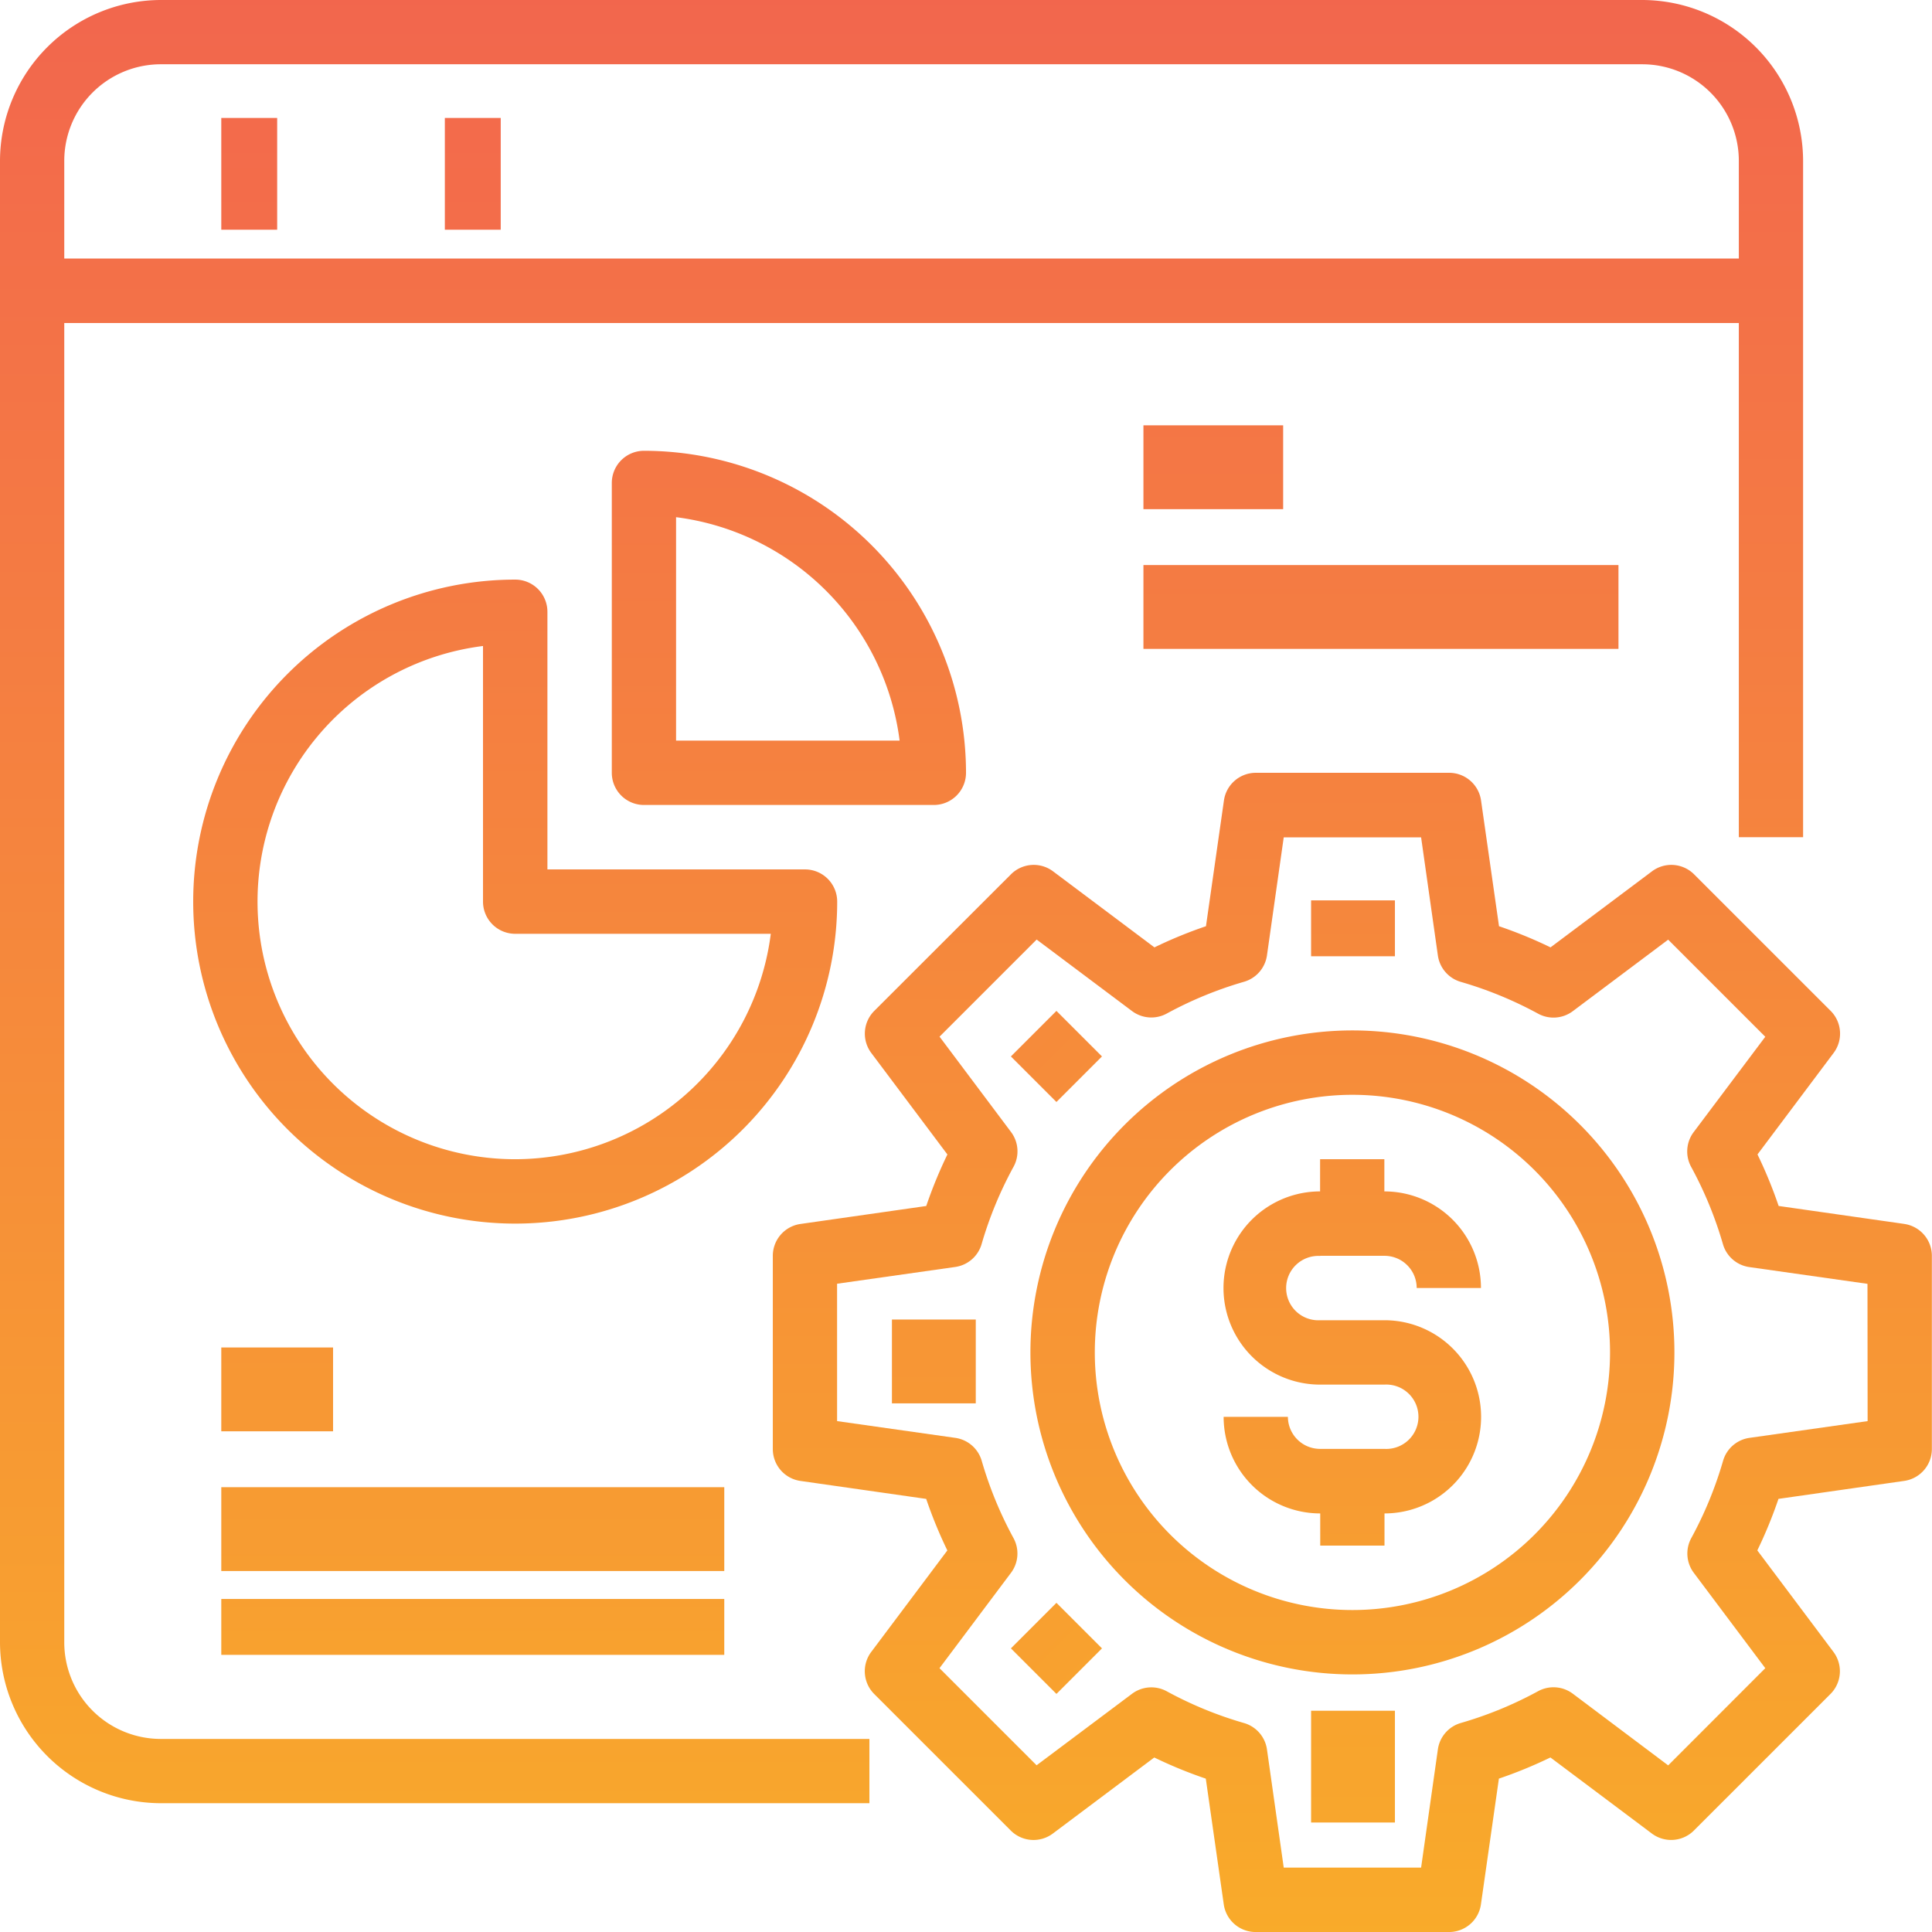
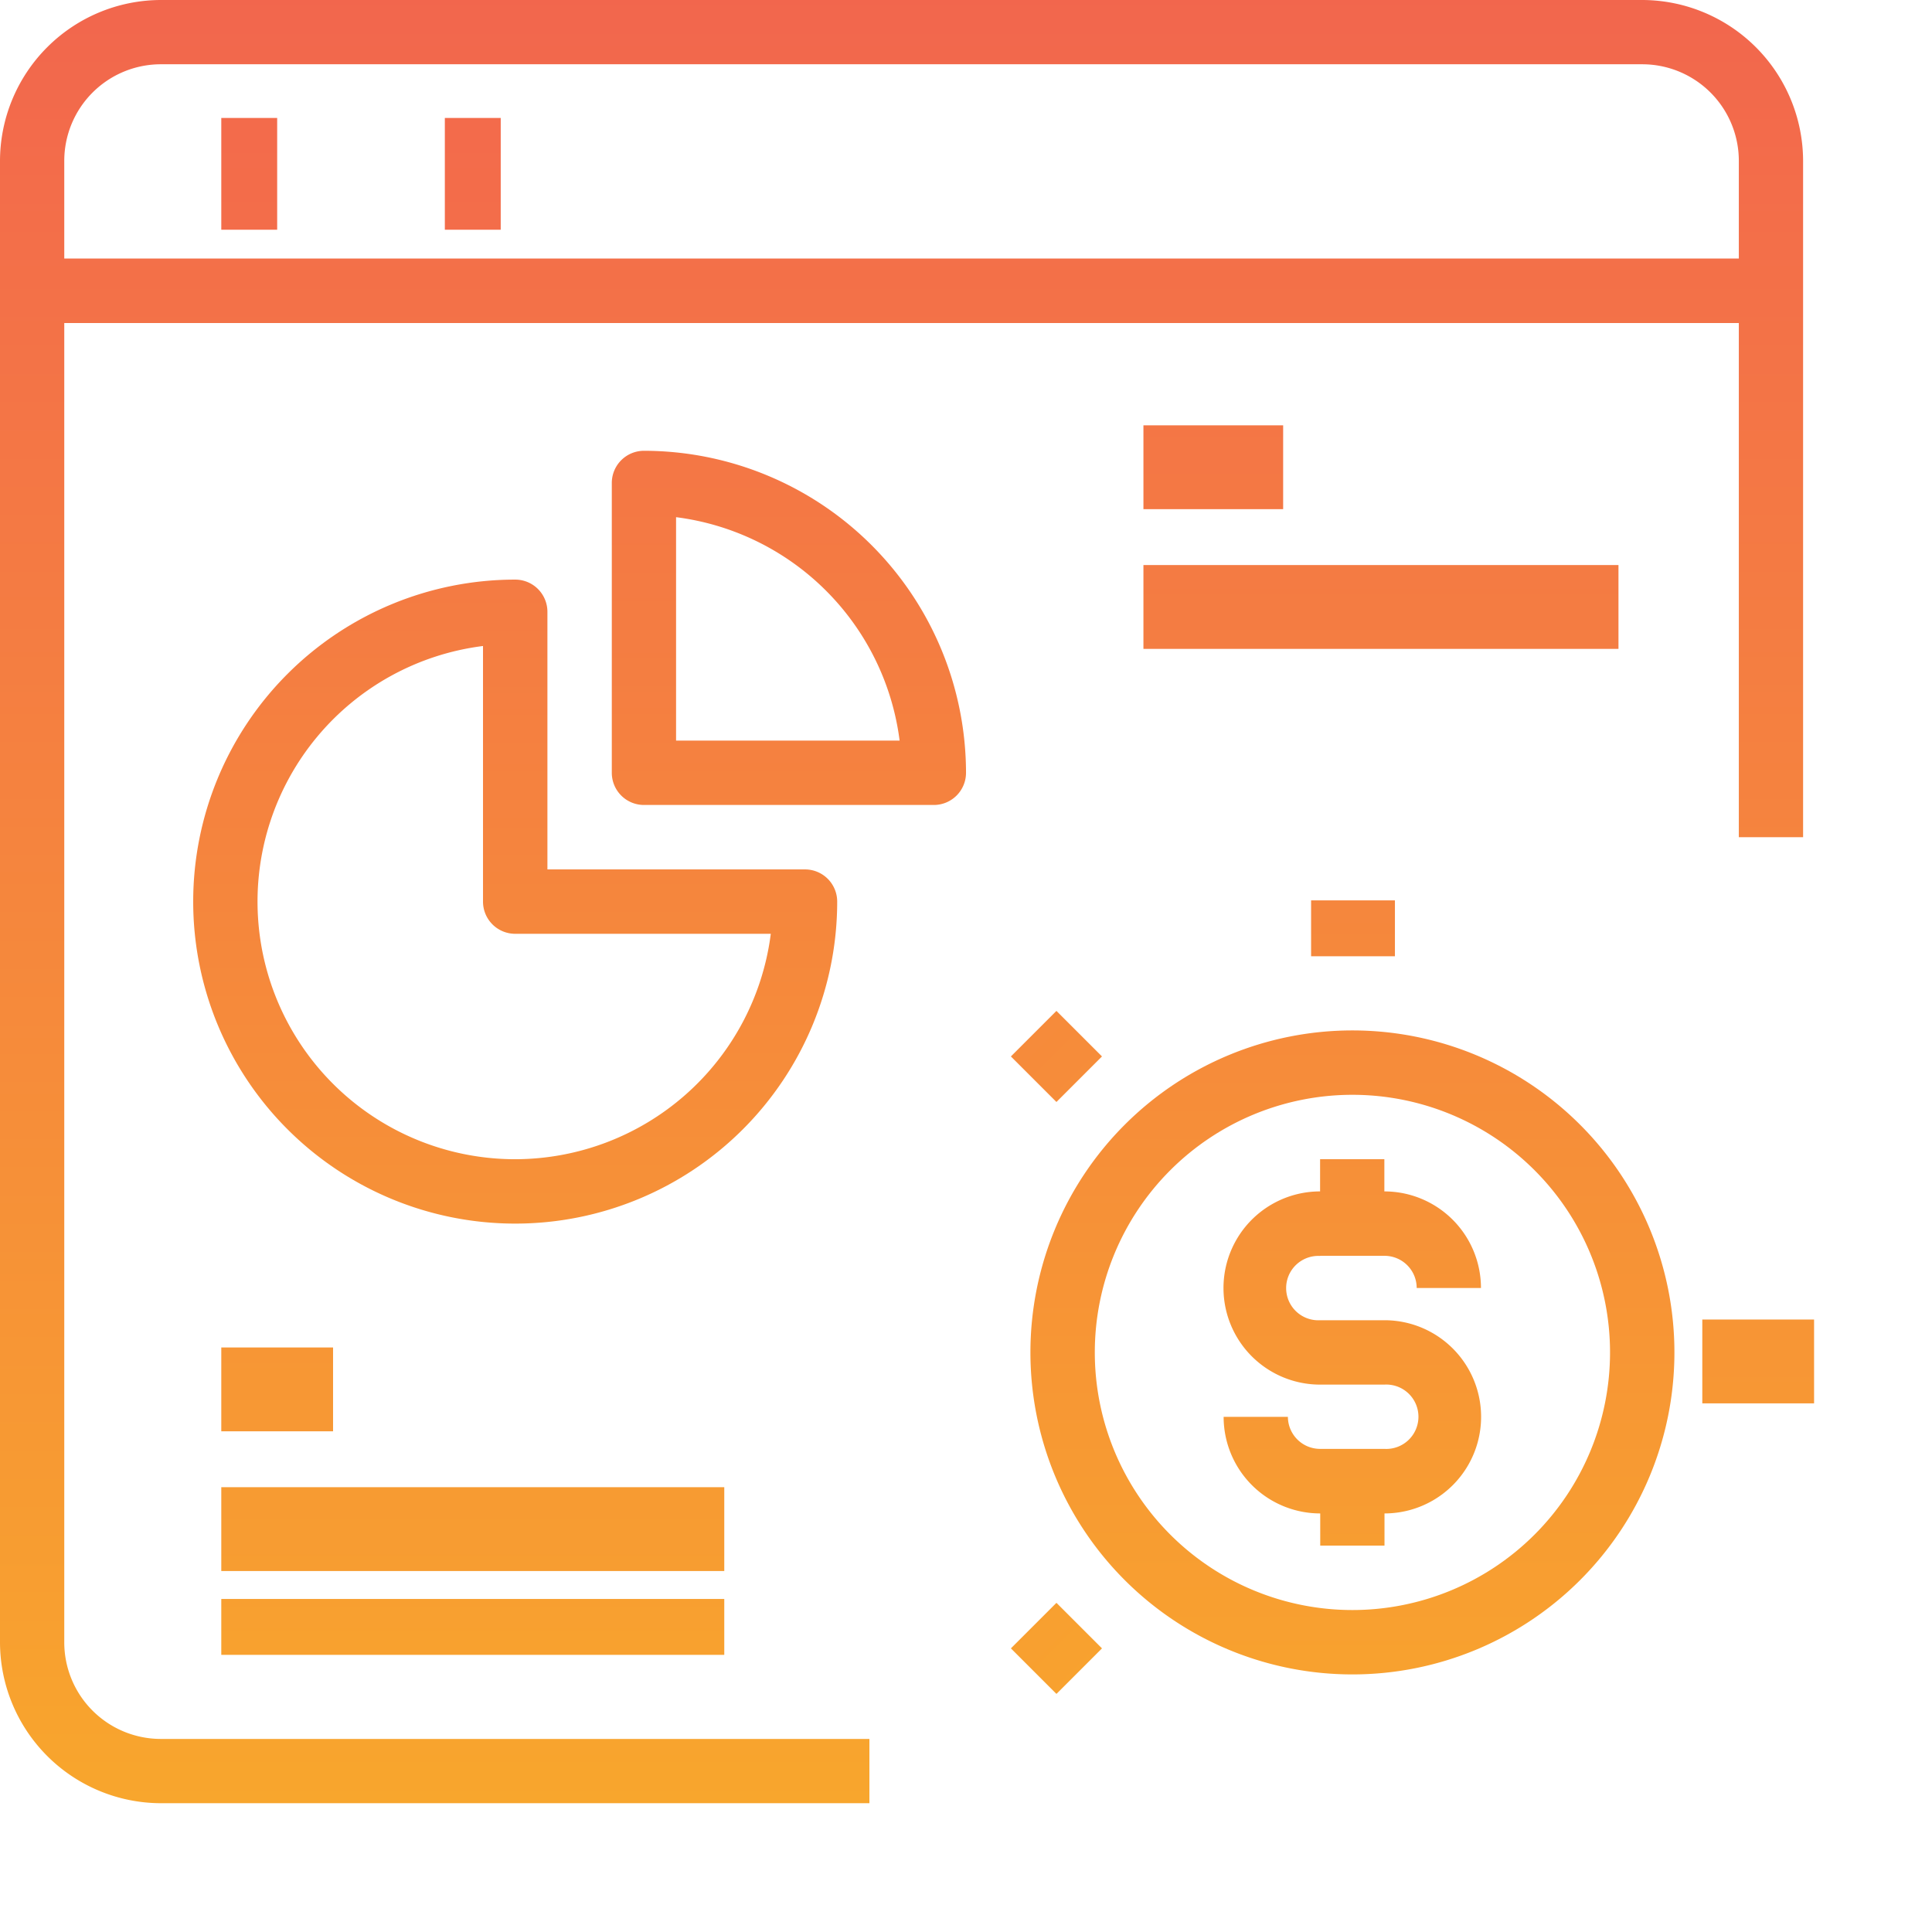
<svg xmlns="http://www.w3.org/2000/svg" xmlns:xlink="http://www.w3.org/1999/xlink" id="Componente_22_1" data-name="Componente 22 – 1" width="69.139" height="69.14" viewBox="0 0 69.139 69.14">
  <defs>
    <linearGradient id="linear-gradient" x1="0.5" y1="1.109" x2="0.5" y2="-0.019" gradientUnits="objectBoundingBox">
      <stop offset="0" stop-color="#f9ad29" />
      <stop offset="1" stop-color="#f2654e" />
    </linearGradient>
    <linearGradient id="linear-gradient-2" y1="29.06" y2="-2.537" xlink:href="#linear-gradient" />
    <linearGradient id="linear-gradient-5" y1="24.06" y2="-7.537" xlink:href="#linear-gradient" />
    <linearGradient id="linear-gradient-7" y1="22.06" y2="-9.537" xlink:href="#linear-gradient" />
    <linearGradient id="linear-gradient-8" y1="10.06" y2="-21.537" xlink:href="#linear-gradient" />
    <linearGradient id="linear-gradient-10" y1="8.06" y2="-23.537" xlink:href="#linear-gradient" />
    <linearGradient id="linear-gradient-11" y1="6.06" y2="-25.537" xlink:href="#linear-gradient" />
    <linearGradient id="linear-gradient-12" y1="2.206" y2="-0.954" xlink:href="#linear-gradient" />
    <linearGradient id="linear-gradient-13" y1="4.375" y2="-1.37" xlink:href="#linear-gradient" />
    <linearGradient id="linear-gradient-14" y1="2.177" y2="-3.089" xlink:href="#linear-gradient" />
    <linearGradient id="linear-gradient-15" y1="1.506" y2="-1.654" xlink:href="#linear-gradient" />
    <linearGradient id="linear-gradient-16" y1="1.059" y2="-0.697" xlink:href="#linear-gradient" />
    <linearGradient id="linear-gradient-17" y1="17.06" y2="-14.537" xlink:href="#linear-gradient" />
    <linearGradient id="linear-gradient-18" y1="15.156" y2="-16.441" xlink:href="#linear-gradient" />
    <linearGradient id="linear-gradient-19" y1="10.56" y2="-21.037" xlink:href="#linear-gradient" />
    <linearGradient id="linear-gradient-20" y1="5.964" y2="-25.633" xlink:href="#linear-gradient" />
    <linearGradient id="linear-gradient-21" y1="4.06" y2="-27.537" xlink:href="#linear-gradient" />
  </defs>
  <path id="Caminho_15" data-name="Caminho 15" d="M4.3,60.769V13.56H64.226v18.4h2.3V7.762A5.769,5.769,0,0,0,60.769,2H7.762A5.769,5.769,0,0,0,2,7.762V60.769A5.769,5.769,0,0,0,7.762,66.53H33.113v-2.3H7.762A3.457,3.457,0,0,1,4.3,60.769ZM7.762,4.3H60.769a3.457,3.457,0,0,1,3.457,3.457v3.494H4.3V7.762A3.457,3.457,0,0,1,7.762,4.3Z" transform="translate(-2 -2)" fill="url(#linear-gradient)" />
  <rect id="Retângulo_26" data-name="Retângulo 26" width="2" height="4" transform="translate(7.919 4.221)" fill="url(#linear-gradient-2)" />
  <rect id="Retângulo_27" data-name="Retângulo 27" width="1" height="4" transform="translate(11.919 4.221)" fill="url(#linear-gradient-2)" />
  <rect id="Retângulo_28" data-name="Retângulo 28" width="2" height="4" transform="translate(15.919 4.221)" fill="url(#linear-gradient-2)" />
  <rect id="Retângulo_29" data-name="Retângulo 29" width="5" height="3" transform="translate(40.919 15.221)" fill="url(#linear-gradient-5)" />
  <rect id="Retângulo_30" data-name="Retângulo 30" width="9" height="3" transform="translate(48.919 15.221)" fill="url(#linear-gradient-5)" />
  <rect id="Retângulo_31" data-name="Retângulo 31" width="17" height="3" transform="translate(40.919 20.221)" fill="url(#linear-gradient-7)" />
  <rect id="Retângulo_32" data-name="Retângulo 32" width="4" height="3" transform="translate(7.919 48.221)" fill="url(#linear-gradient-8)" />
  <rect id="Retângulo_33" data-name="Retângulo 33" width="13" height="3" transform="translate(12.919 48.221)" fill="url(#linear-gradient-8)" />
  <rect id="Retângulo_34" data-name="Retângulo 34" width="18" height="3" transform="translate(7.919 53.221)" fill="url(#linear-gradient-10)" />
  <rect id="Retângulo_35" data-name="Retângulo 35" width="18" height="2" transform="translate(7.919 57.221)" fill="url(#linear-gradient-11)" />
  <path id="Caminho_16" data-name="Caminho 16" d="M29.894,30.371H20.676V21.152A1.152,1.152,0,0,0,19.523,20,11.523,11.523,0,1,0,31.046,31.523,1.152,1.152,0,0,0,29.894,30.371ZM19.523,40.742a9.219,9.219,0,0,1-1.152-18.366v9.147a1.152,1.152,0,0,0,1.152,1.152H28.67A9.234,9.234,0,0,1,19.523,40.742Z" transform="translate(-1.086 0.742)" fill="url(#linear-gradient-12)" />
  <path id="Caminho_17" data-name="Caminho 17" d="M33.676,27.523A11.536,11.536,0,0,0,22.152,16,1.152,1.152,0,0,0,21,17.152V27.523a1.152,1.152,0,0,0,1.152,1.152H32.523A1.152,1.152,0,0,0,33.676,27.523ZM23.3,26.371V18.376A9.24,9.24,0,0,1,31.3,26.371Z" transform="translate(0.894 0.132)" fill="url(#linear-gradient-13)" />
  <path id="Caminho_18" data-name="Caminho 18" d="M43.457,41.457h2.3a1.152,1.152,0,0,1,1.152,1.152h2.3a3.457,3.457,0,0,0-3.457-3.457V38h-2.3v1.152a3.457,3.457,0,1,0,0,6.914h2.3a1.152,1.152,0,1,1,0,2.3h-2.3A1.152,1.152,0,0,1,42.3,47.219H40a3.457,3.457,0,0,0,3.457,3.457v1.152h2.3V50.676a3.457,3.457,0,0,0,0-6.914h-2.3a1.152,1.152,0,1,1,0-2.3Z" transform="translate(3.789 3.484)" fill="url(#linear-gradient-14)" />
  <path id="Caminho_19" data-name="Caminho 19" d="M45.523,34A11.523,11.523,0,1,0,57.046,45.523,11.523,11.523,0,0,0,45.523,34Zm0,20.742a9.219,9.219,0,1,1,9.219-9.219,9.219,9.219,0,0,1-9.219,9.219Z" transform="translate(2.875 2.875)" fill="url(#linear-gradient-15)" />
-   <path id="Caminho_20" data-name="Caminho 20" d="M66.495,42.144l-4.5-.643a16.132,16.132,0,0,0-.757-1.844l2.724-3.632a1.152,1.152,0,0,0-.106-1.506l-4.89-4.889a1.152,1.152,0,0,0-1.5-.107l-3.634,2.724a16.022,16.022,0,0,0-1.844-.757l-.643-4.5A1.152,1.152,0,0,0,50.2,26H43.285a1.152,1.152,0,0,0-1.141.99l-.643,4.5a16.022,16.022,0,0,0-1.844.757l-3.632-2.724a1.152,1.152,0,0,0-1.5.107L29.631,34.52a1.152,1.152,0,0,0-.107,1.506l2.724,3.632a16.132,16.132,0,0,0-.757,1.844l-4.5.643A1.152,1.152,0,0,0,26,43.285V50.2a1.152,1.152,0,0,0,.989,1.141l4.5.643a16.132,16.132,0,0,0,.757,1.844l-2.724,3.632a1.152,1.152,0,0,0,.107,1.506l4.889,4.889a1.152,1.152,0,0,0,1.5.107l3.633-2.724a16.045,16.045,0,0,0,1.844.757l.643,4.5a1.152,1.152,0,0,0,1.14.989H50.2a1.152,1.152,0,0,0,1.141-.99l.643-4.5a16.042,16.042,0,0,0,1.844-.757l3.632,2.724a1.152,1.152,0,0,0,1.5-.107l4.89-4.889a1.152,1.152,0,0,0,.106-1.506l-2.724-3.632a16.132,16.132,0,0,0,.757-1.844l4.5-.643a1.152,1.152,0,0,0,.989-1.14V43.285a1.152,1.152,0,0,0-.989-1.141ZM65.179,49.2l-4.229.6a1.152,1.152,0,0,0-.943.818,13.758,13.758,0,0,1-1.137,2.766,1.152,1.152,0,0,0,.089,1.246l2.558,3.412L58.042,61.52,54.63,58.956a1.152,1.152,0,0,0-1.246-.089,13.713,13.713,0,0,1-2.766,1.137,1.152,1.152,0,0,0-.818.944l-.6,4.23H44.284l-.6-4.228a1.152,1.152,0,0,0-.818-.944A13.712,13.712,0,0,1,40.1,58.87a1.152,1.152,0,0,0-1.246.089L35.44,61.517l-3.475-3.475,2.558-3.412a1.152,1.152,0,0,0,.089-1.246,13.758,13.758,0,0,1-1.137-2.766,1.152,1.152,0,0,0-.943-.818L28.3,49.2V44.284l4.229-.6a1.152,1.152,0,0,0,.943-.818A13.758,13.758,0,0,1,34.614,40.1a1.152,1.152,0,0,0-.089-1.246l-2.558-3.412,3.475-3.475,3.412,2.558a1.152,1.152,0,0,0,1.246.089,13.828,13.828,0,0,1,2.766-1.137,1.152,1.152,0,0,0,.818-.944l.6-4.224H49.2l.6,4.228a1.152,1.152,0,0,0,.818.944,13.828,13.828,0,0,1,2.766,1.137,1.152,1.152,0,0,0,1.246-.089l3.412-2.558,3.475,3.475-2.563,3.412a1.152,1.152,0,0,0-.089,1.246,13.758,13.758,0,0,1,1.137,2.766,1.152,1.152,0,0,0,.943.818l4.229.6Z" transform="translate(1.656 1.656)" fill="url(#linear-gradient-16)" />
  <rect id="Retângulo_36" data-name="Retângulo 36" width="3" height="2" transform="translate(46.919 32.221)" fill="url(#linear-gradient-17)" />
  <rect id="Retângulo_37" data-name="Retângulo 37" width="2.305" height="2.305" transform="translate(36.176 37.806) rotate(-45)" fill="url(#linear-gradient-18)" />
-   <rect id="Retângulo_38" data-name="Retângulo 38" width="3" height="3" transform="translate(31.919 47.221)" fill="url(#linear-gradient-19)" />
  <rect id="Retângulo_39" data-name="Retângulo 39" width="2.305" height="2.305" transform="translate(36.176 58.989) rotate(-45)" fill="url(#linear-gradient-20)" />
-   <rect id="Retângulo_40" data-name="Retângulo 40" width="3" height="4" transform="translate(46.919 61.221)" fill="url(#linear-gradient-21)" />
-   <rect id="Retângulo_41" data-name="Retângulo 41" width="2.305" height="2.305" transform="translate(57.361 58.99) rotate(-45)" fill="url(#linear-gradient-20)" />
  <rect id="Retângulo_42" data-name="Retângulo 42" width="4" height="3" transform="translate(60.919 47.221)" fill="url(#linear-gradient-19)" />
  <rect id="Retângulo_43" data-name="Retângulo 43" width="2.305" height="2.305" transform="translate(57.361 37.806) rotate(-45)" fill="url(#linear-gradient-18)" />
</svg>